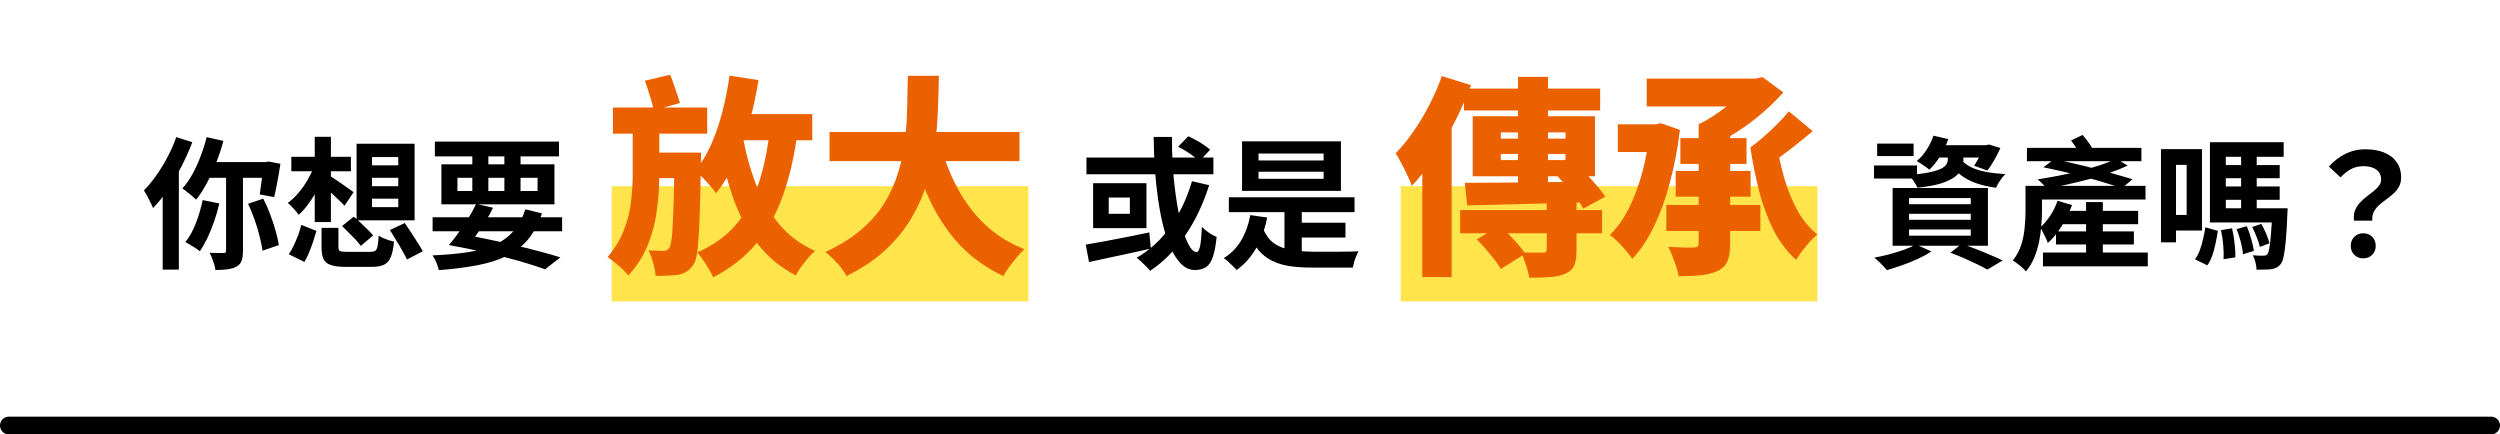
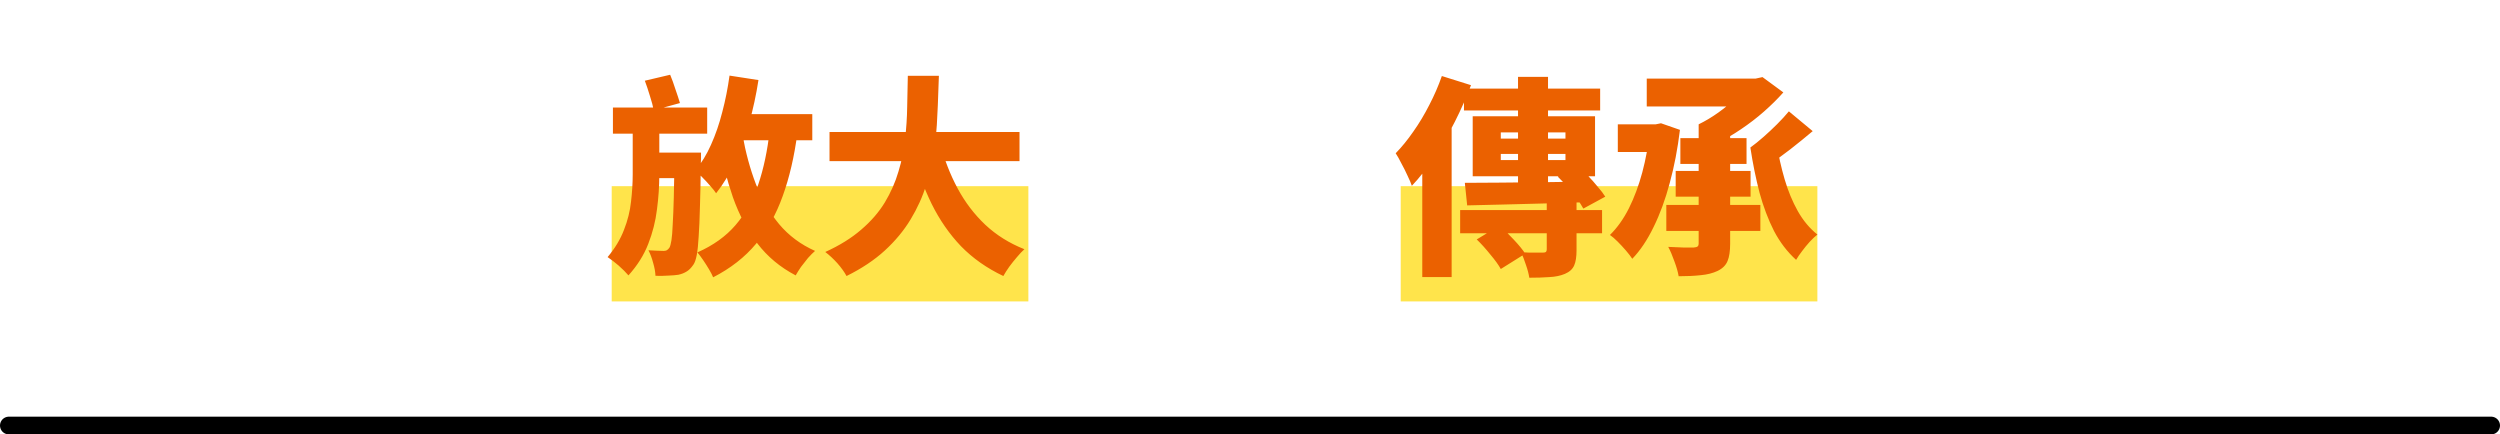
<svg xmlns="http://www.w3.org/2000/svg" width="282" height="49" viewBox="0 0 282 49" fill="none">
  <path d="M1 48H281" stroke="black" stroke-width="2" stroke-linecap="round" />
  <rect x="69" y="21" width="47" height="13" fill="#FFE44B" />
  <rect x="158" y="21" width="47" height="13" fill="#FFE44B" />
-   <path d="M23.31 15.464L25.198 15.896C24.974 16.728 24.702 17.555 24.382 18.376C24.062 19.187 23.71 19.949 23.326 20.664C22.952 21.368 22.552 21.987 22.126 22.52C22.008 22.403 21.854 22.264 21.662 22.104C21.48 21.944 21.288 21.789 21.086 21.64C20.894 21.48 20.723 21.352 20.574 21.256C20.99 20.797 21.368 20.259 21.71 19.64C22.051 19.021 22.355 18.355 22.622 17.64C22.899 16.925 23.128 16.2 23.31 15.464ZM22.862 22.568L24.734 22.952C24.584 23.635 24.392 24.307 24.158 24.968C23.934 25.619 23.683 26.237 23.406 26.824C23.128 27.4 22.84 27.907 22.542 28.344C22.424 28.237 22.264 28.12 22.062 27.992C21.859 27.853 21.651 27.725 21.438 27.608C21.235 27.48 21.059 27.379 20.91 27.304C21.368 26.739 21.763 26.029 22.094 25.176C22.424 24.323 22.68 23.453 22.862 22.568ZM23.662 18.28H30.238V20.056H22.958L23.662 18.28ZM25.502 19.064H27.406V28.296C27.406 28.744 27.358 29.112 27.262 29.4C27.166 29.688 26.968 29.912 26.67 30.072C26.392 30.221 26.056 30.323 25.662 30.376C25.278 30.429 24.824 30.456 24.302 30.456C24.27 30.168 24.184 29.837 24.046 29.464C23.918 29.091 23.784 28.776 23.646 28.52C23.987 28.531 24.307 28.536 24.606 28.536C24.915 28.536 25.123 28.536 25.23 28.536C25.326 28.536 25.395 28.52 25.438 28.488C25.48 28.445 25.502 28.371 25.502 28.264V19.064ZM27.982 22.984L29.694 22.408C29.982 22.963 30.243 23.555 30.478 24.184C30.712 24.803 30.915 25.416 31.086 26.024C31.256 26.621 31.379 27.16 31.454 27.64L29.614 28.28C29.55 27.811 29.438 27.267 29.278 26.648C29.128 26.029 28.942 25.405 28.718 24.776C28.494 24.136 28.248 23.539 27.982 22.984ZM29.71 18.28H29.966L30.27 18.216L31.63 18.472C31.534 19.123 31.422 19.795 31.294 20.488C31.166 21.171 31.043 21.752 30.926 22.232L29.294 21.928C29.336 21.64 29.384 21.304 29.438 20.92C29.491 20.536 29.544 20.136 29.598 19.72C29.651 19.293 29.688 18.893 29.71 18.52V18.28ZM19.886 15.464L21.694 16.04C21.352 16.936 20.947 17.843 20.478 18.76C20.008 19.667 19.502 20.531 18.958 21.352C18.414 22.163 17.848 22.872 17.262 23.48C17.208 23.32 17.118 23.117 16.99 22.872C16.872 22.616 16.744 22.36 16.606 22.104C16.467 21.848 16.344 21.64 16.238 21.48C16.718 20.989 17.182 20.424 17.63 19.784C18.088 19.144 18.51 18.456 18.894 17.72C19.288 16.984 19.619 16.232 19.886 15.464ZM18.35 19.896L20.174 18.072V18.088V30.408H18.35V19.896ZM36.27 25.704H38.174V27.88C38.174 28.115 38.232 28.264 38.35 28.328C38.478 28.381 38.76 28.408 39.198 28.408C39.304 28.408 39.47 28.408 39.694 28.408C39.918 28.408 40.163 28.408 40.43 28.408C40.707 28.408 40.963 28.408 41.198 28.408C41.443 28.408 41.635 28.408 41.774 28.408C42.019 28.408 42.2 28.371 42.318 28.296C42.446 28.211 42.536 28.035 42.59 27.768C42.643 27.501 42.686 27.101 42.718 26.568C42.846 26.664 43.011 26.76 43.214 26.856C43.427 26.941 43.64 27.021 43.854 27.096C44.078 27.16 44.275 27.213 44.446 27.256C44.371 28.013 44.248 28.595 44.078 29C43.907 29.416 43.651 29.704 43.31 29.864C42.968 30.024 42.504 30.104 41.918 30.104C41.822 30.104 41.678 30.104 41.486 30.104C41.294 30.104 41.07 30.104 40.814 30.104C40.568 30.104 40.323 30.104 40.078 30.104C39.843 30.104 39.63 30.104 39.438 30.104C39.246 30.104 39.102 30.104 39.006 30.104C38.28 30.104 37.72 30.035 37.326 29.896C36.931 29.768 36.654 29.544 36.494 29.224C36.344 28.904 36.27 28.461 36.27 27.896V25.704ZM38.59 25.496L39.902 24.44C40.147 24.643 40.403 24.872 40.67 25.128C40.947 25.384 41.214 25.64 41.47 25.896C41.726 26.141 41.934 26.36 42.094 26.552L40.702 27.736C40.563 27.544 40.371 27.315 40.126 27.048C39.88 26.781 39.619 26.515 39.342 26.248C39.075 25.971 38.824 25.72 38.59 25.496ZM43.982 25.944L45.662 25.16C45.886 25.48 46.126 25.837 46.382 26.232C46.638 26.627 46.883 27.011 47.118 27.384C47.352 27.747 47.544 28.067 47.694 28.344L45.902 29.272C45.774 28.984 45.598 28.648 45.374 28.264C45.16 27.88 44.926 27.485 44.67 27.08C44.424 26.675 44.195 26.296 43.982 25.944ZM33.982 25.368L35.694 26.04C35.587 26.413 35.464 26.813 35.326 27.24C35.187 27.667 35.032 28.083 34.862 28.488C34.702 28.883 34.526 29.235 34.334 29.544L32.574 28.68C32.776 28.392 32.963 28.061 33.134 27.688C33.315 27.315 33.48 26.931 33.63 26.536C33.779 26.131 33.896 25.741 33.982 25.368ZM32.862 17.688H39.582V19.32H32.862V17.688ZM35.502 15.432H37.326V25.048H35.502V15.432ZM35.454 18.76L36.75 19.176C36.536 19.827 36.27 20.467 35.95 21.096C35.63 21.725 35.278 22.312 34.894 22.856C34.51 23.4 34.11 23.859 33.694 24.232C33.555 24.029 33.363 23.795 33.118 23.528C32.872 23.251 32.654 23.037 32.462 22.888C32.867 22.6 33.256 22.237 33.63 21.8C34.014 21.352 34.36 20.867 34.67 20.344C34.979 19.811 35.24 19.283 35.454 18.76ZM37.214 19.848C37.352 19.923 37.544 20.045 37.79 20.216C38.046 20.376 38.312 20.557 38.59 20.76C38.878 20.952 39.134 21.133 39.358 21.304C39.592 21.464 39.768 21.587 39.886 21.672L38.862 23.208C38.712 23.037 38.52 22.845 38.286 22.632C38.062 22.408 37.822 22.179 37.566 21.944C37.32 21.709 37.075 21.491 36.83 21.288C36.595 21.085 36.398 20.92 36.238 20.792L37.214 19.848ZM41.966 20.056V21H44.926V20.056H41.966ZM41.966 22.408V23.368H44.926V22.408H41.966ZM41.966 17.72V18.648H44.926V17.72H41.966ZM40.222 16.216H46.766V24.856H40.222V16.216ZM48.798 24.504H63.406V26.088H48.798V24.504ZM49.054 15.976H63.054V17.64H49.054V15.976ZM59.262 23.608L61.134 24.072C60.739 25.235 60.222 26.205 59.582 26.984C58.942 27.752 58.152 28.371 57.214 28.84C56.275 29.309 55.166 29.667 53.886 29.912C52.616 30.157 51.155 30.344 49.502 30.472C49.438 30.184 49.342 29.885 49.214 29.576C49.086 29.277 48.942 29.021 48.782 28.808C50.318 28.744 51.667 28.621 52.83 28.44C53.992 28.248 54.995 27.965 55.838 27.592C56.68 27.208 57.379 26.696 57.934 26.056C58.499 25.405 58.942 24.589 59.262 23.608ZM50.638 27.64L52.094 26.424C53.107 26.595 54.131 26.792 55.166 27.016C56.2 27.229 57.203 27.453 58.174 27.688C59.155 27.912 60.072 28.141 60.926 28.376C61.779 28.6 62.542 28.819 63.214 29.032L61.486 30.376C60.696 30.088 59.731 29.779 58.59 29.448C57.448 29.128 56.2 28.813 54.846 28.504C53.491 28.184 52.088 27.896 50.638 27.64ZM53.278 16.616H55.086V22.088H53.278V16.616ZM56.894 16.616H58.718V22.088H56.894V16.616ZM51.598 20.056V21.544H60.638V20.056H51.598ZM49.79 18.536H62.542V23.048H49.79V18.536ZM50.638 27.64C50.99 27.235 51.352 26.771 51.726 26.248C52.11 25.725 52.472 25.187 52.814 24.632C53.166 24.067 53.464 23.523 53.71 23L55.614 23.432C55.379 23.933 55.096 24.445 54.766 24.968C54.446 25.48 54.115 25.971 53.774 26.44C53.443 26.909 53.139 27.315 52.862 27.656L50.638 27.64ZM130.135 15.448H132.2C132.189 16.504 132.216 17.555 132.28 18.6C132.344 19.645 132.44 20.653 132.568 21.624C132.696 22.595 132.845 23.496 133.016 24.328C133.197 25.149 133.394 25.869 133.608 26.488C133.821 27.107 134.045 27.587 134.28 27.928C134.514 28.269 134.744 28.44 134.968 28.44C135.138 28.44 135.272 28.216 135.368 27.768C135.464 27.32 135.533 26.595 135.576 25.592C135.789 25.816 136.05 26.035 136.36 26.248C136.669 26.461 136.962 26.621 137.24 26.728C137.133 27.731 136.984 28.499 136.792 29.032C136.6 29.576 136.338 29.949 136.008 30.152C135.688 30.355 135.277 30.456 134.776 30.456C134.232 30.456 133.741 30.248 133.304 29.832C132.866 29.427 132.477 28.861 132.136 28.136C131.794 27.411 131.496 26.568 131.24 25.608C130.994 24.637 130.792 23.592 130.632 22.472C130.472 21.352 130.349 20.195 130.264 19C130.189 17.805 130.146 16.621 130.135 15.448ZM132.888 16.552L134.04 15.368C134.317 15.496 134.61 15.645 134.92 15.816C135.24 15.987 135.538 16.168 135.816 16.36C136.093 16.541 136.322 16.717 136.504 16.888L135.288 18.184C135.128 18.013 134.914 17.832 134.648 17.64C134.381 17.437 134.093 17.24 133.784 17.048C133.474 16.856 133.176 16.691 132.888 16.552ZM134.456 20.44L136.392 20.888C135.73 23 134.834 24.883 133.704 26.536C132.584 28.189 131.261 29.528 129.736 30.552C129.64 30.424 129.496 30.264 129.304 30.072C129.122 29.891 128.93 29.704 128.728 29.512C128.536 29.331 128.365 29.187 128.216 29.08C129.73 28.195 131.01 27.011 132.056 25.528C133.101 24.035 133.901 22.339 134.456 20.44ZM122.552 17.768H136.872V19.656H122.552V17.768ZM122.472 27.592C123.08 27.485 123.778 27.363 124.568 27.224C125.357 27.075 126.189 26.915 127.064 26.744C127.938 26.563 128.797 26.387 129.64 26.216L129.816 28.04C129.016 28.221 128.2 28.403 127.368 28.584C126.536 28.765 125.736 28.936 124.968 29.096C124.2 29.267 123.49 29.421 122.84 29.56L122.472 27.592ZM125.064 22.28V24.12H127.448V22.28H125.064ZM123.304 20.664H129.32V25.736H123.304V20.664ZM138.616 22.248H152.792V23.928H138.616V22.248ZM145.784 25.128H151.768V26.792H145.784V25.128ZM144.888 23.112H146.84V29.032H144.888V23.112ZM142.424 25.656C142.722 26.435 143.138 27.021 143.672 27.416C144.205 27.8 144.845 28.056 145.592 28.184C146.349 28.312 147.192 28.381 148.12 28.392C148.301 28.392 148.552 28.392 148.872 28.392C149.202 28.392 149.57 28.392 149.976 28.392C150.381 28.392 150.786 28.392 151.192 28.392C151.608 28.381 151.997 28.376 152.36 28.376C152.722 28.365 153.021 28.355 153.256 28.344C153.16 28.493 153.069 28.675 152.984 28.888C152.898 29.101 152.818 29.32 152.744 29.544C152.68 29.779 152.632 29.992 152.6 30.184H151.64H148.024C147.096 30.184 146.258 30.131 145.512 30.024C144.776 29.917 144.114 29.72 143.528 29.432C142.941 29.155 142.424 28.755 141.976 28.232C141.538 27.699 141.154 27.016 140.824 26.184L142.424 25.656ZM141.032 24.264L142.936 24.536C142.68 25.859 142.258 27.021 141.672 28.024C141.096 29.016 140.37 29.827 139.496 30.456C139.4 30.339 139.261 30.195 139.08 30.024C138.909 29.853 138.728 29.683 138.536 29.512C138.354 29.341 138.189 29.208 138.04 29.112C138.861 28.611 139.517 27.944 140.008 27.112C140.498 26.28 140.84 25.331 141.032 24.264ZM141.96 19.368V20.168H149.304V19.368H141.96ZM141.96 17.32V18.104H149.304V17.32H141.96ZM140.104 15.944H151.256V21.528H140.104V15.944ZM215.342 24.12V24.792H222.302V24.12H215.342ZM215.342 25.88V26.584H222.302V25.88H215.342ZM215.342 22.344V23.032H222.302V22.344H215.342ZM213.486 21.208H224.238V27.72H213.486V21.208ZM220.014 28.504L221.294 27.496C221.838 27.688 222.393 27.896 222.958 28.12C223.534 28.344 224.078 28.568 224.59 28.792C225.102 29.005 225.539 29.203 225.902 29.384L224.174 30.408C223.875 30.237 223.497 30.04 223.038 29.816C222.59 29.603 222.105 29.379 221.582 29.144C221.07 28.92 220.547 28.707 220.014 28.504ZM216.11 27.576L217.854 28.36C217.427 28.648 216.926 28.925 216.35 29.192C215.774 29.459 215.182 29.699 214.574 29.912C213.966 30.125 213.39 30.312 212.846 30.472C212.729 30.333 212.585 30.173 212.414 29.992C212.254 29.821 212.083 29.651 211.902 29.48C211.721 29.309 211.561 29.171 211.422 29.064C211.987 28.957 212.558 28.829 213.134 28.68C213.721 28.52 214.27 28.349 214.782 28.168C215.305 27.976 215.747 27.779 216.11 27.576ZM217.95 16.376H224.43V17.768H217.95V16.376ZM218.094 15.304L219.758 15.688C219.545 16.36 219.246 17 218.862 17.608C218.478 18.216 218.067 18.728 217.63 19.144C217.523 19.048 217.385 18.941 217.214 18.824C217.043 18.696 216.867 18.573 216.686 18.456C216.505 18.339 216.345 18.243 216.206 18.168C216.633 17.816 217.006 17.389 217.326 16.888C217.657 16.376 217.913 15.848 218.094 15.304ZM219.71 17.464H221.47V18.104C221.47 18.392 221.406 18.691 221.278 19C221.161 19.309 220.926 19.608 220.574 19.896C220.222 20.173 219.705 20.429 219.022 20.664C218.339 20.888 217.427 21.059 216.286 21.176C216.201 20.963 216.057 20.712 215.854 20.424C215.662 20.136 215.475 19.907 215.294 19.736C216.275 19.661 217.059 19.56 217.646 19.432C218.243 19.304 218.686 19.165 218.974 19.016C219.273 18.856 219.47 18.691 219.566 18.52C219.662 18.349 219.71 18.179 219.71 18.008V17.464ZM221.31 18.104C221.587 18.413 221.961 18.68 222.43 18.904C222.899 19.117 223.454 19.283 224.094 19.4C224.734 19.517 225.438 19.597 226.206 19.64C226.014 19.811 225.817 20.051 225.614 20.36C225.411 20.659 225.257 20.931 225.15 21.176C224.329 21.069 223.582 20.899 222.91 20.664C222.249 20.429 221.673 20.125 221.182 19.752C220.691 19.368 220.281 18.904 219.95 18.36L221.31 18.104ZM211.742 16.2H215.854V17.608H211.742V16.2ZM211.39 18.664H216.238V20.136H211.39V18.664ZM223.758 16.376H224.046L224.334 16.296L225.646 16.696C225.443 17.144 225.209 17.603 224.942 18.072C224.686 18.531 224.43 18.92 224.174 19.24L222.686 18.696C222.867 18.419 223.059 18.088 223.262 17.704C223.475 17.309 223.641 16.941 223.758 16.6V16.376ZM229.422 20.968H242.014V22.504H229.422V20.968ZM228.638 16.68H241.55V18.184H228.638V16.68ZM232.078 23.784H241.182V25.288H232.078V23.784ZM231.918 26.104H240.702V27.576H231.918V26.104ZM230.446 28.488H242.27V30.04H230.446V28.488ZM235.31 22.792H237.198V29.576H235.31V22.792ZM228.478 20.968H230.334V23.864C230.334 24.355 230.307 24.899 230.254 25.496C230.211 26.093 230.126 26.701 229.998 27.32C229.87 27.928 229.689 28.515 229.454 29.08C229.219 29.645 228.91 30.157 228.526 30.616C228.43 30.499 228.291 30.355 228.11 30.184C227.929 30.024 227.737 29.869 227.534 29.72C227.342 29.571 227.177 29.459 227.038 29.384C227.475 28.851 227.795 28.259 227.998 27.608C228.201 26.957 228.329 26.307 228.382 25.656C228.446 24.995 228.478 24.387 228.478 23.832V20.968ZM232.094 22.648L233.726 23.128C233.427 23.939 233.038 24.728 232.558 25.496C232.089 26.264 231.566 26.904 230.99 27.416C230.958 27.277 230.889 27.101 230.782 26.888C230.675 26.664 230.563 26.44 230.446 26.216C230.339 25.981 230.238 25.795 230.142 25.656C230.558 25.283 230.937 24.835 231.278 24.312C231.619 23.789 231.891 23.235 232.094 22.648ZM230.494 18.872L231.71 17.96C232.435 18.099 233.198 18.264 233.998 18.456C234.798 18.637 235.593 18.835 236.382 19.048C237.171 19.251 237.923 19.453 238.638 19.656C239.353 19.859 239.987 20.045 240.542 20.216L239.342 21.24C238.819 21.048 238.206 20.845 237.502 20.632C236.798 20.408 236.046 20.195 235.246 19.992C234.457 19.779 233.651 19.576 232.83 19.384C232.019 19.192 231.241 19.021 230.494 18.872ZM238.718 17.896L239.998 18.68C239.39 18.968 238.713 19.24 237.966 19.496C237.23 19.752 236.451 19.992 235.63 20.216C234.819 20.429 234.009 20.627 233.198 20.808C232.398 20.979 231.635 21.128 230.91 21.256C230.771 21.107 230.595 20.931 230.382 20.728C230.179 20.515 229.998 20.349 229.838 20.232C230.595 20.115 231.39 19.976 232.222 19.816C233.054 19.656 233.87 19.475 234.67 19.272C235.481 19.059 236.238 18.84 236.942 18.616C237.646 18.381 238.238 18.141 238.718 17.896ZM233.614 15.848L234.91 15.224C235.155 15.491 235.401 15.8 235.646 16.152C235.891 16.493 236.067 16.797 236.174 17.064L234.814 17.784C234.707 17.517 234.537 17.203 234.302 16.84C234.078 16.477 233.849 16.147 233.614 15.848ZM244.718 16.824H248.382V26.008H244.718V24.248H246.654V18.6H244.718V16.824ZM243.758 16.824H245.454V27.336H243.758V16.824ZM250.334 18.616H257.15V20.104H250.334V18.616ZM250.334 21.032H257.15V22.536H250.334V21.032ZM249.278 23.496H256.67V25.096H249.278V23.496ZM249.278 16.04H257.598V17.688H251.07V24.36H249.278V16.04ZM252.798 16.952H254.558V24.216H252.798V16.952ZM256.318 23.496H258.046C258.046 23.496 258.041 23.587 258.03 23.768C258.03 23.939 258.025 24.072 258.014 24.168C257.971 25.373 257.913 26.36 257.838 27.128C257.774 27.885 257.694 28.477 257.598 28.904C257.513 29.32 257.401 29.613 257.262 29.784C257.113 29.976 256.953 30.109 256.782 30.184C256.622 30.269 256.435 30.328 256.222 30.36C256.03 30.392 255.79 30.408 255.502 30.408C255.214 30.419 254.894 30.424 254.542 30.424C254.531 30.168 254.489 29.885 254.414 29.576C254.339 29.277 254.238 29.016 254.11 28.792C254.366 28.813 254.601 28.829 254.814 28.84C255.027 28.84 255.187 28.84 255.294 28.84C255.401 28.84 255.491 28.829 255.566 28.808C255.641 28.787 255.71 28.733 255.774 28.648C255.859 28.541 255.929 28.323 255.982 27.992C256.046 27.651 256.105 27.144 256.158 26.472C256.222 25.789 256.275 24.893 256.318 23.784V23.496ZM248.766 25.64L250.174 26.04C250.11 26.499 250.025 26.968 249.918 27.448C249.822 27.928 249.699 28.381 249.55 28.808C249.401 29.235 249.214 29.608 248.99 29.928L247.598 29.256C247.811 28.957 247.993 28.611 248.142 28.216C248.291 27.811 248.414 27.389 248.51 26.952C248.617 26.504 248.702 26.067 248.766 25.64ZM250.526 25.96L251.774 25.752C251.902 26.275 251.998 26.84 252.062 27.448C252.137 28.056 252.163 28.584 252.142 29.032L250.814 29.24C250.846 28.803 250.835 28.28 250.782 27.672C250.729 27.053 250.643 26.483 250.526 25.96ZM252.286 25.848L253.438 25.512C253.63 25.949 253.795 26.429 253.934 26.952C254.083 27.475 254.185 27.923 254.238 28.296L253.006 28.68C252.985 28.296 252.905 27.837 252.766 27.304C252.627 26.771 252.467 26.285 252.286 25.848ZM254.046 25.608L255.07 25.256C255.273 25.587 255.459 25.96 255.63 26.376C255.801 26.792 255.923 27.149 255.998 27.448L254.91 27.848C254.846 27.539 254.729 27.176 254.558 26.76C254.398 26.344 254.227 25.96 254.046 25.608ZM265.534 24.888C265.481 24.461 265.513 24.088 265.63 23.768C265.758 23.448 265.934 23.16 266.158 22.904C266.393 22.648 266.649 22.413 266.926 22.2C267.214 21.987 267.481 21.779 267.726 21.576C267.982 21.373 268.19 21.165 268.35 20.952C268.51 20.739 268.59 20.504 268.59 20.248C268.59 19.928 268.51 19.656 268.35 19.432C268.19 19.208 267.955 19.037 267.646 18.92C267.347 18.803 266.985 18.744 266.558 18.744C266.067 18.744 265.619 18.851 265.214 19.064C264.809 19.277 264.409 19.592 264.014 20.008L262.702 18.792C263.214 18.205 263.817 17.736 264.51 17.384C265.214 17.021 265.987 16.84 266.83 16.84C267.609 16.84 268.297 16.957 268.894 17.192C269.502 17.427 269.977 17.784 270.318 18.264C270.67 18.733 270.846 19.325 270.846 20.04C270.846 20.435 270.761 20.781 270.59 21.08C270.43 21.368 270.217 21.629 269.95 21.864C269.694 22.088 269.422 22.307 269.134 22.52C268.846 22.723 268.579 22.936 268.334 23.16C268.089 23.384 267.897 23.635 267.758 23.912C267.619 24.189 267.566 24.515 267.598 24.888H265.534ZM266.574 29.144C266.169 29.144 265.833 29.011 265.566 28.744C265.299 28.477 265.166 28.141 265.166 27.736C265.166 27.32 265.299 26.979 265.566 26.712C265.833 26.445 266.169 26.312 266.574 26.312C266.979 26.312 267.315 26.445 267.582 26.712C267.849 26.979 267.982 27.32 267.982 27.736C267.982 28.141 267.849 28.477 267.582 28.744C267.315 29.011 266.979 29.144 266.574 29.144Z" fill="black" />
-   <path d="M72.738 9.104L75.594 8.432C75.802 8.928 76.002 9.48 76.194 10.088C76.402 10.68 76.57 11.192 76.698 11.624L73.722 12.44C73.658 11.992 73.522 11.456 73.314 10.832C73.122 10.192 72.93 9.616 72.738 9.104ZM69.138 12.128H79.77V15.08H69.138V12.128ZM73.242 17.216H77.082V20.096H73.242V17.216ZM76.074 17.216H79.074C79.074 17.216 79.074 17.296 79.074 17.456C79.074 17.6 79.074 17.768 79.074 17.96C79.074 18.152 79.066 18.312 79.05 18.44C79.034 20.344 79.002 21.968 78.954 23.312C78.922 24.656 78.874 25.776 78.81 26.672C78.762 27.552 78.69 28.248 78.594 28.76C78.498 29.272 78.37 29.64 78.21 29.864C77.954 30.232 77.698 30.488 77.442 30.632C77.186 30.792 76.882 30.912 76.53 30.992C76.226 31.04 75.842 31.072 75.378 31.088C74.93 31.12 74.45 31.128 73.938 31.112C73.922 30.68 73.834 30.192 73.674 29.648C73.53 29.104 73.354 28.632 73.146 28.232C73.498 28.248 73.818 28.264 74.106 28.28C74.41 28.296 74.658 28.304 74.85 28.304C74.994 28.304 75.114 28.28 75.21 28.232C75.322 28.168 75.426 28.064 75.522 27.92C75.602 27.776 75.674 27.504 75.738 27.104C75.802 26.704 75.85 26.112 75.882 25.328C75.93 24.544 75.97 23.544 76.002 22.328C76.034 21.096 76.058 19.592 76.074 17.816V17.216ZM82.122 12.872H91.626V15.824H82.122V12.872ZM82.29 8.528L85.554 9.032C85.298 10.696 84.946 12.32 84.498 13.904C84.066 15.472 83.538 16.928 82.914 18.272C82.29 19.616 81.578 20.792 80.778 21.8C80.634 21.576 80.418 21.304 80.13 20.984C79.842 20.648 79.538 20.32 79.218 20C78.914 19.68 78.65 19.424 78.426 19.232C79.114 18.416 79.706 17.448 80.202 16.328C80.714 15.192 81.138 13.96 81.474 12.632C81.826 11.304 82.098 9.936 82.29 8.528ZM86.826 14.696L89.946 15.008C89.594 17.68 89.042 20.048 88.29 22.112C87.554 24.176 86.554 25.968 85.29 27.488C84.026 29.008 82.41 30.272 80.442 31.28C80.346 31.04 80.194 30.744 79.986 30.392C79.778 30.04 79.554 29.688 79.314 29.336C79.074 28.984 78.858 28.696 78.666 28.472C80.442 27.688 81.874 26.664 82.962 25.4C84.066 24.12 84.922 22.592 85.53 20.816C86.138 19.024 86.57 16.984 86.826 14.696ZM83.754 15.2C84.106 17.2 84.61 19.056 85.266 20.768C85.938 22.48 86.81 23.984 87.882 25.28C88.97 26.576 90.322 27.584 91.938 28.304C91.698 28.512 91.434 28.776 91.146 29.096C90.874 29.432 90.61 29.768 90.354 30.104C90.114 30.456 89.914 30.776 89.754 31.064C88.01 30.152 86.57 28.952 85.434 27.464C84.298 25.976 83.378 24.24 82.674 22.256C81.986 20.256 81.418 18.056 80.97 15.656L83.754 15.2ZM71.37 13.712H74.37V19.688C74.37 20.984 74.282 22.296 74.106 23.624C73.946 24.952 73.618 26.248 73.122 27.512C72.642 28.76 71.898 29.944 70.89 31.064C70.602 30.728 70.234 30.36 69.786 29.96C69.338 29.576 68.922 29.256 68.538 29C69.37 28.008 69.986 26.984 70.386 25.928C70.802 24.872 71.066 23.816 71.178 22.76C71.306 21.688 71.37 20.656 71.37 19.664V13.712ZM93.57 14.888H115.002V18.176H93.57V14.888ZM106.05 16.208C106.53 18.016 107.186 19.696 108.018 21.248C108.85 22.8 109.89 24.168 111.138 25.352C112.386 26.52 113.858 27.44 115.554 28.112C115.298 28.336 115.018 28.632 114.714 29C114.41 29.352 114.122 29.712 113.85 30.08C113.578 30.464 113.354 30.816 113.178 31.136C111.322 30.256 109.73 29.136 108.402 27.776C107.09 26.4 105.986 24.808 105.09 23C104.21 21.192 103.458 19.176 102.834 16.952L106.05 16.208ZM102.402 8.552H105.906C105.89 9.816 105.85 11.136 105.786 12.512C105.738 13.888 105.618 15.272 105.426 16.664C105.234 18.056 104.922 19.44 104.49 20.816C104.074 22.176 103.482 23.488 102.714 24.752C101.962 26 100.994 27.168 99.81 28.256C98.642 29.328 97.202 30.288 95.49 31.136C95.25 30.688 94.906 30.208 94.458 29.696C94.01 29.2 93.554 28.776 93.09 28.424C94.706 27.688 96.058 26.848 97.146 25.904C98.25 24.96 99.138 23.936 99.81 22.832C100.482 21.712 100.994 20.552 101.346 19.352C101.714 18.152 101.962 16.936 102.09 15.704C102.234 14.472 102.314 13.256 102.33 12.056C102.362 10.84 102.386 9.672 102.402 8.552ZM169.289 17.36V18.056H176.585V17.36H169.289ZM169.289 14.936V15.632H176.585V14.936H169.289ZM166.121 13.112H179.921V19.88H166.121V13.112ZM165.233 20.624C166.401 20.624 167.737 20.616 169.241 20.6C170.761 20.584 172.369 20.568 174.065 20.552C175.761 20.52 177.441 20.496 179.105 20.48L179.009 22.808C177.409 22.856 175.793 22.904 174.161 22.952C172.545 23 170.993 23.04 169.505 23.072C168.033 23.104 166.697 23.136 165.497 23.168L165.233 20.624ZM175.721 19.928L178.025 18.728C178.393 19.064 178.769 19.44 179.153 19.856C179.537 20.256 179.897 20.664 180.233 21.08C180.585 21.48 180.865 21.848 181.073 22.184L178.601 23.528C178.425 23.192 178.177 22.816 177.857 22.4C177.553 21.984 177.209 21.56 176.825 21.128C176.457 20.68 176.089 20.28 175.721 19.928ZM171.233 8.672H174.617V21.704L171.233 22.064V8.672ZM164.705 23.696H180.713V26.312H164.705V23.696ZM174.473 22.088H177.833V28.232C177.833 28.968 177.745 29.536 177.569 29.936C177.393 30.352 177.041 30.672 176.513 30.896C176.017 31.104 175.433 31.224 174.761 31.256C174.105 31.304 173.353 31.328 172.505 31.328C172.441 30.896 172.313 30.408 172.121 29.864C171.945 29.32 171.761 28.848 171.569 28.448C171.873 28.464 172.193 28.48 172.529 28.496C172.865 28.496 173.169 28.496 173.441 28.496C173.729 28.496 173.921 28.496 174.017 28.496C174.193 28.496 174.313 28.472 174.377 28.424C174.441 28.36 174.473 28.264 174.473 28.136V22.088ZM166.577 27.008L169.145 25.448C169.657 25.896 170.193 26.424 170.753 27.032C171.313 27.624 171.745 28.152 172.049 28.616L169.289 30.344C169.033 29.88 168.641 29.336 168.113 28.712C167.601 28.072 167.089 27.504 166.577 27.008ZM165.137 9.992H180.497V12.464H165.137V9.992ZM162.641 8.576L165.929 9.608C165.417 10.968 164.809 12.344 164.105 13.736C163.401 15.128 162.633 16.448 161.801 17.696C160.985 18.944 160.137 20.032 159.257 20.96C159.161 20.672 159.001 20.296 158.777 19.832C158.569 19.368 158.337 18.904 158.081 18.44C157.841 17.96 157.625 17.576 157.433 17.288C158.121 16.584 158.785 15.768 159.425 14.84C160.081 13.912 160.681 12.912 161.225 11.84C161.785 10.768 162.257 9.68 162.641 8.576ZM160.433 15.464L163.745 12.152V12.176V31.256H160.433V15.464ZM191.609 14.024H195.161V27.488C195.161 28.32 195.065 28.968 194.872 29.432C194.681 29.912 194.305 30.288 193.745 30.56C193.201 30.816 192.569 30.976 191.849 31.04C191.129 31.12 190.297 31.16 189.353 31.16C189.273 30.68 189.113 30.12 188.873 29.48C188.649 28.84 188.417 28.296 188.177 27.848C188.737 27.88 189.305 27.904 189.881 27.92C190.457 27.92 190.849 27.92 191.057 27.92C191.265 27.904 191.409 27.864 191.489 27.8C191.569 27.736 191.609 27.616 191.609 27.44V14.024ZM185.753 8.864H198.305V12.008H185.753V8.864ZM197.153 8.864H198.041L198.809 8.696L201.161 10.424C200.521 11.144 199.793 11.864 198.977 12.584C198.177 13.288 197.313 13.952 196.385 14.576C195.473 15.2 194.529 15.744 193.553 16.208C193.345 15.888 193.033 15.512 192.617 15.08C192.217 14.632 191.881 14.28 191.609 14.024C192.361 13.656 193.097 13.216 193.817 12.704C194.553 12.176 195.217 11.632 195.809 11.072C196.401 10.512 196.849 10.008 197.153 9.56V8.864ZM189.545 15.584H197.009V18.488H189.545V15.584ZM182.489 14.024H187.049V17.144H182.489V14.024ZM189.017 19.28H197.465V22.184H189.017V19.28ZM187.961 23.12H198.569V26.048H187.961V23.12ZM201.785 12.56L204.473 14.792C203.657 15.48 202.809 16.168 201.929 16.856C201.065 17.528 200.273 18.096 199.553 18.56L197.441 16.64C197.905 16.304 198.401 15.904 198.929 15.44C199.457 14.976 199.969 14.496 200.465 14C200.977 13.488 201.417 13.008 201.785 12.56ZM200.393 16.136C200.617 17.544 200.921 18.904 201.305 20.216C201.689 21.528 202.185 22.728 202.793 23.816C203.401 24.888 204.137 25.768 205.001 26.456C204.745 26.664 204.457 26.936 204.137 27.272C203.833 27.608 203.545 27.96 203.273 28.328C203.001 28.68 202.777 29.008 202.601 29.312C201.609 28.416 200.777 27.328 200.105 26.048C199.449 24.752 198.905 23.312 198.473 21.728C198.057 20.128 197.713 18.432 197.441 16.64L200.393 16.136ZM186.113 14.024H186.761L187.361 13.904L189.497 14.648C189.241 16.776 188.857 18.776 188.345 20.648C187.849 22.504 187.241 24.16 186.521 25.616C185.817 27.072 185.017 28.264 184.121 29.192C183.945 28.92 183.705 28.608 183.401 28.256C183.097 27.904 182.785 27.568 182.465 27.248C182.145 26.928 181.857 26.68 181.601 26.504C182.417 25.704 183.129 24.704 183.737 23.504C184.345 22.288 184.849 20.936 185.249 19.448C185.649 17.944 185.937 16.368 186.113 14.72V14.024Z" fill="#EB6100" />
+   <path d="M72.738 9.104L75.594 8.432C75.802 8.928 76.002 9.48 76.194 10.088C76.402 10.68 76.57 11.192 76.698 11.624L73.722 12.44C73.658 11.992 73.522 11.456 73.314 10.832C73.122 10.192 72.93 9.616 72.738 9.104ZM69.138 12.128H79.77V15.08H69.138V12.128ZM73.242 17.216H77.082V20.096H73.242V17.216ZM76.074 17.216H79.074C79.074 17.216 79.074 17.296 79.074 17.456C79.074 17.6 79.074 17.768 79.074 17.96C79.074 18.152 79.066 18.312 79.05 18.44C79.034 20.344 79.002 21.968 78.954 23.312C78.922 24.656 78.874 25.776 78.81 26.672C78.762 27.552 78.69 28.248 78.594 28.76C78.498 29.272 78.37 29.64 78.21 29.864C77.954 30.232 77.698 30.488 77.442 30.632C77.186 30.792 76.882 30.912 76.53 30.992C76.226 31.04 75.842 31.072 75.378 31.088C74.93 31.12 74.45 31.128 73.938 31.112C73.922 30.68 73.834 30.192 73.674 29.648C73.53 29.104 73.354 28.632 73.146 28.232C73.498 28.248 73.818 28.264 74.106 28.28C74.41 28.296 74.658 28.304 74.85 28.304C74.994 28.304 75.114 28.28 75.21 28.232C75.322 28.168 75.426 28.064 75.522 27.92C75.602 27.776 75.674 27.504 75.738 27.104C75.802 26.704 75.85 26.112 75.882 25.328C75.93 24.544 75.97 23.544 76.002 22.328C76.034 21.096 76.058 19.592 76.074 17.816V17.216ZM82.122 12.872H91.626V15.824H82.122V12.872ZM82.29 8.528L85.554 9.032C85.298 10.696 84.946 12.32 84.498 13.904C84.066 15.472 83.538 16.928 82.914 18.272C82.29 19.616 81.578 20.792 80.778 21.8C80.634 21.576 80.418 21.304 80.13 20.984C79.842 20.648 79.538 20.32 79.218 20C78.914 19.68 78.65 19.424 78.426 19.232C79.114 18.416 79.706 17.448 80.202 16.328C80.714 15.192 81.138 13.96 81.474 12.632C81.826 11.304 82.098 9.936 82.29 8.528ZM86.826 14.696L89.946 15.008C89.594 17.68 89.042 20.048 88.29 22.112C87.554 24.176 86.554 25.968 85.29 27.488C84.026 29.008 82.41 30.272 80.442 31.28C80.346 31.04 80.194 30.744 79.986 30.392C79.778 30.04 79.554 29.688 79.314 29.336C79.074 28.984 78.858 28.696 78.666 28.472C80.442 27.688 81.874 26.664 82.962 25.4C84.066 24.12 84.922 22.592 85.53 20.816C86.138 19.024 86.57 16.984 86.826 14.696ZM83.754 15.2C84.106 17.2 84.61 19.056 85.266 20.768C85.938 22.48 86.81 23.984 87.882 25.28C88.97 26.576 90.322 27.584 91.938 28.304C91.698 28.512 91.434 28.776 91.146 29.096C90.874 29.432 90.61 29.768 90.354 30.104C90.114 30.456 89.914 30.776 89.754 31.064C88.01 30.152 86.57 28.952 85.434 27.464C84.298 25.976 83.378 24.24 82.674 22.256C81.986 20.256 81.418 18.056 80.97 15.656L83.754 15.2ZM71.37 13.712H74.37V19.688C74.37 20.984 74.282 22.296 74.106 23.624C73.946 24.952 73.618 26.248 73.122 27.512C72.642 28.76 71.898 29.944 70.89 31.064C70.602 30.728 70.234 30.36 69.786 29.96C69.338 29.576 68.922 29.256 68.538 29C69.37 28.008 69.986 26.984 70.386 25.928C70.802 24.872 71.066 23.816 71.178 22.76C71.306 21.688 71.37 20.656 71.37 19.664V13.712ZM93.57 14.888H115.002V18.176H93.57V14.888ZM106.05 16.208C106.53 18.016 107.186 19.696 108.018 21.248C108.85 22.8 109.89 24.168 111.138 25.352C112.386 26.52 113.858 27.44 115.554 28.112C115.298 28.336 115.018 28.632 114.714 29C114.41 29.352 114.122 29.712 113.85 30.08C113.578 30.464 113.354 30.816 113.178 31.136C111.322 30.256 109.73 29.136 108.402 27.776C107.09 26.4 105.986 24.808 105.09 23C104.21 21.192 103.458 19.176 102.834 16.952L106.05 16.208ZM102.402 8.552H105.906C105.738 13.888 105.618 15.272 105.426 16.664C105.234 18.056 104.922 19.44 104.49 20.816C104.074 22.176 103.482 23.488 102.714 24.752C101.962 26 100.994 27.168 99.81 28.256C98.642 29.328 97.202 30.288 95.49 31.136C95.25 30.688 94.906 30.208 94.458 29.696C94.01 29.2 93.554 28.776 93.09 28.424C94.706 27.688 96.058 26.848 97.146 25.904C98.25 24.96 99.138 23.936 99.81 22.832C100.482 21.712 100.994 20.552 101.346 19.352C101.714 18.152 101.962 16.936 102.09 15.704C102.234 14.472 102.314 13.256 102.33 12.056C102.362 10.84 102.386 9.672 102.402 8.552ZM169.289 17.36V18.056H176.585V17.36H169.289ZM169.289 14.936V15.632H176.585V14.936H169.289ZM166.121 13.112H179.921V19.88H166.121V13.112ZM165.233 20.624C166.401 20.624 167.737 20.616 169.241 20.6C170.761 20.584 172.369 20.568 174.065 20.552C175.761 20.52 177.441 20.496 179.105 20.48L179.009 22.808C177.409 22.856 175.793 22.904 174.161 22.952C172.545 23 170.993 23.04 169.505 23.072C168.033 23.104 166.697 23.136 165.497 23.168L165.233 20.624ZM175.721 19.928L178.025 18.728C178.393 19.064 178.769 19.44 179.153 19.856C179.537 20.256 179.897 20.664 180.233 21.08C180.585 21.48 180.865 21.848 181.073 22.184L178.601 23.528C178.425 23.192 178.177 22.816 177.857 22.4C177.553 21.984 177.209 21.56 176.825 21.128C176.457 20.68 176.089 20.28 175.721 19.928ZM171.233 8.672H174.617V21.704L171.233 22.064V8.672ZM164.705 23.696H180.713V26.312H164.705V23.696ZM174.473 22.088H177.833V28.232C177.833 28.968 177.745 29.536 177.569 29.936C177.393 30.352 177.041 30.672 176.513 30.896C176.017 31.104 175.433 31.224 174.761 31.256C174.105 31.304 173.353 31.328 172.505 31.328C172.441 30.896 172.313 30.408 172.121 29.864C171.945 29.32 171.761 28.848 171.569 28.448C171.873 28.464 172.193 28.48 172.529 28.496C172.865 28.496 173.169 28.496 173.441 28.496C173.729 28.496 173.921 28.496 174.017 28.496C174.193 28.496 174.313 28.472 174.377 28.424C174.441 28.36 174.473 28.264 174.473 28.136V22.088ZM166.577 27.008L169.145 25.448C169.657 25.896 170.193 26.424 170.753 27.032C171.313 27.624 171.745 28.152 172.049 28.616L169.289 30.344C169.033 29.88 168.641 29.336 168.113 28.712C167.601 28.072 167.089 27.504 166.577 27.008ZM165.137 9.992H180.497V12.464H165.137V9.992ZM162.641 8.576L165.929 9.608C165.417 10.968 164.809 12.344 164.105 13.736C163.401 15.128 162.633 16.448 161.801 17.696C160.985 18.944 160.137 20.032 159.257 20.96C159.161 20.672 159.001 20.296 158.777 19.832C158.569 19.368 158.337 18.904 158.081 18.44C157.841 17.96 157.625 17.576 157.433 17.288C158.121 16.584 158.785 15.768 159.425 14.84C160.081 13.912 160.681 12.912 161.225 11.84C161.785 10.768 162.257 9.68 162.641 8.576ZM160.433 15.464L163.745 12.152V12.176V31.256H160.433V15.464ZM191.609 14.024H195.161V27.488C195.161 28.32 195.065 28.968 194.872 29.432C194.681 29.912 194.305 30.288 193.745 30.56C193.201 30.816 192.569 30.976 191.849 31.04C191.129 31.12 190.297 31.16 189.353 31.16C189.273 30.68 189.113 30.12 188.873 29.48C188.649 28.84 188.417 28.296 188.177 27.848C188.737 27.88 189.305 27.904 189.881 27.92C190.457 27.92 190.849 27.92 191.057 27.92C191.265 27.904 191.409 27.864 191.489 27.8C191.569 27.736 191.609 27.616 191.609 27.44V14.024ZM185.753 8.864H198.305V12.008H185.753V8.864ZM197.153 8.864H198.041L198.809 8.696L201.161 10.424C200.521 11.144 199.793 11.864 198.977 12.584C198.177 13.288 197.313 13.952 196.385 14.576C195.473 15.2 194.529 15.744 193.553 16.208C193.345 15.888 193.033 15.512 192.617 15.08C192.217 14.632 191.881 14.28 191.609 14.024C192.361 13.656 193.097 13.216 193.817 12.704C194.553 12.176 195.217 11.632 195.809 11.072C196.401 10.512 196.849 10.008 197.153 9.56V8.864ZM189.545 15.584H197.009V18.488H189.545V15.584ZM182.489 14.024H187.049V17.144H182.489V14.024ZM189.017 19.28H197.465V22.184H189.017V19.28ZM187.961 23.12H198.569V26.048H187.961V23.12ZM201.785 12.56L204.473 14.792C203.657 15.48 202.809 16.168 201.929 16.856C201.065 17.528 200.273 18.096 199.553 18.56L197.441 16.64C197.905 16.304 198.401 15.904 198.929 15.44C199.457 14.976 199.969 14.496 200.465 14C200.977 13.488 201.417 13.008 201.785 12.56ZM200.393 16.136C200.617 17.544 200.921 18.904 201.305 20.216C201.689 21.528 202.185 22.728 202.793 23.816C203.401 24.888 204.137 25.768 205.001 26.456C204.745 26.664 204.457 26.936 204.137 27.272C203.833 27.608 203.545 27.96 203.273 28.328C203.001 28.68 202.777 29.008 202.601 29.312C201.609 28.416 200.777 27.328 200.105 26.048C199.449 24.752 198.905 23.312 198.473 21.728C198.057 20.128 197.713 18.432 197.441 16.64L200.393 16.136ZM186.113 14.024H186.761L187.361 13.904L189.497 14.648C189.241 16.776 188.857 18.776 188.345 20.648C187.849 22.504 187.241 24.16 186.521 25.616C185.817 27.072 185.017 28.264 184.121 29.192C183.945 28.92 183.705 28.608 183.401 28.256C183.097 27.904 182.785 27.568 182.465 27.248C182.145 26.928 181.857 26.68 181.601 26.504C182.417 25.704 183.129 24.704 183.737 23.504C184.345 22.288 184.849 20.936 185.249 19.448C185.649 17.944 185.937 16.368 186.113 14.72V14.024Z" fill="#EB6100" />
</svg>